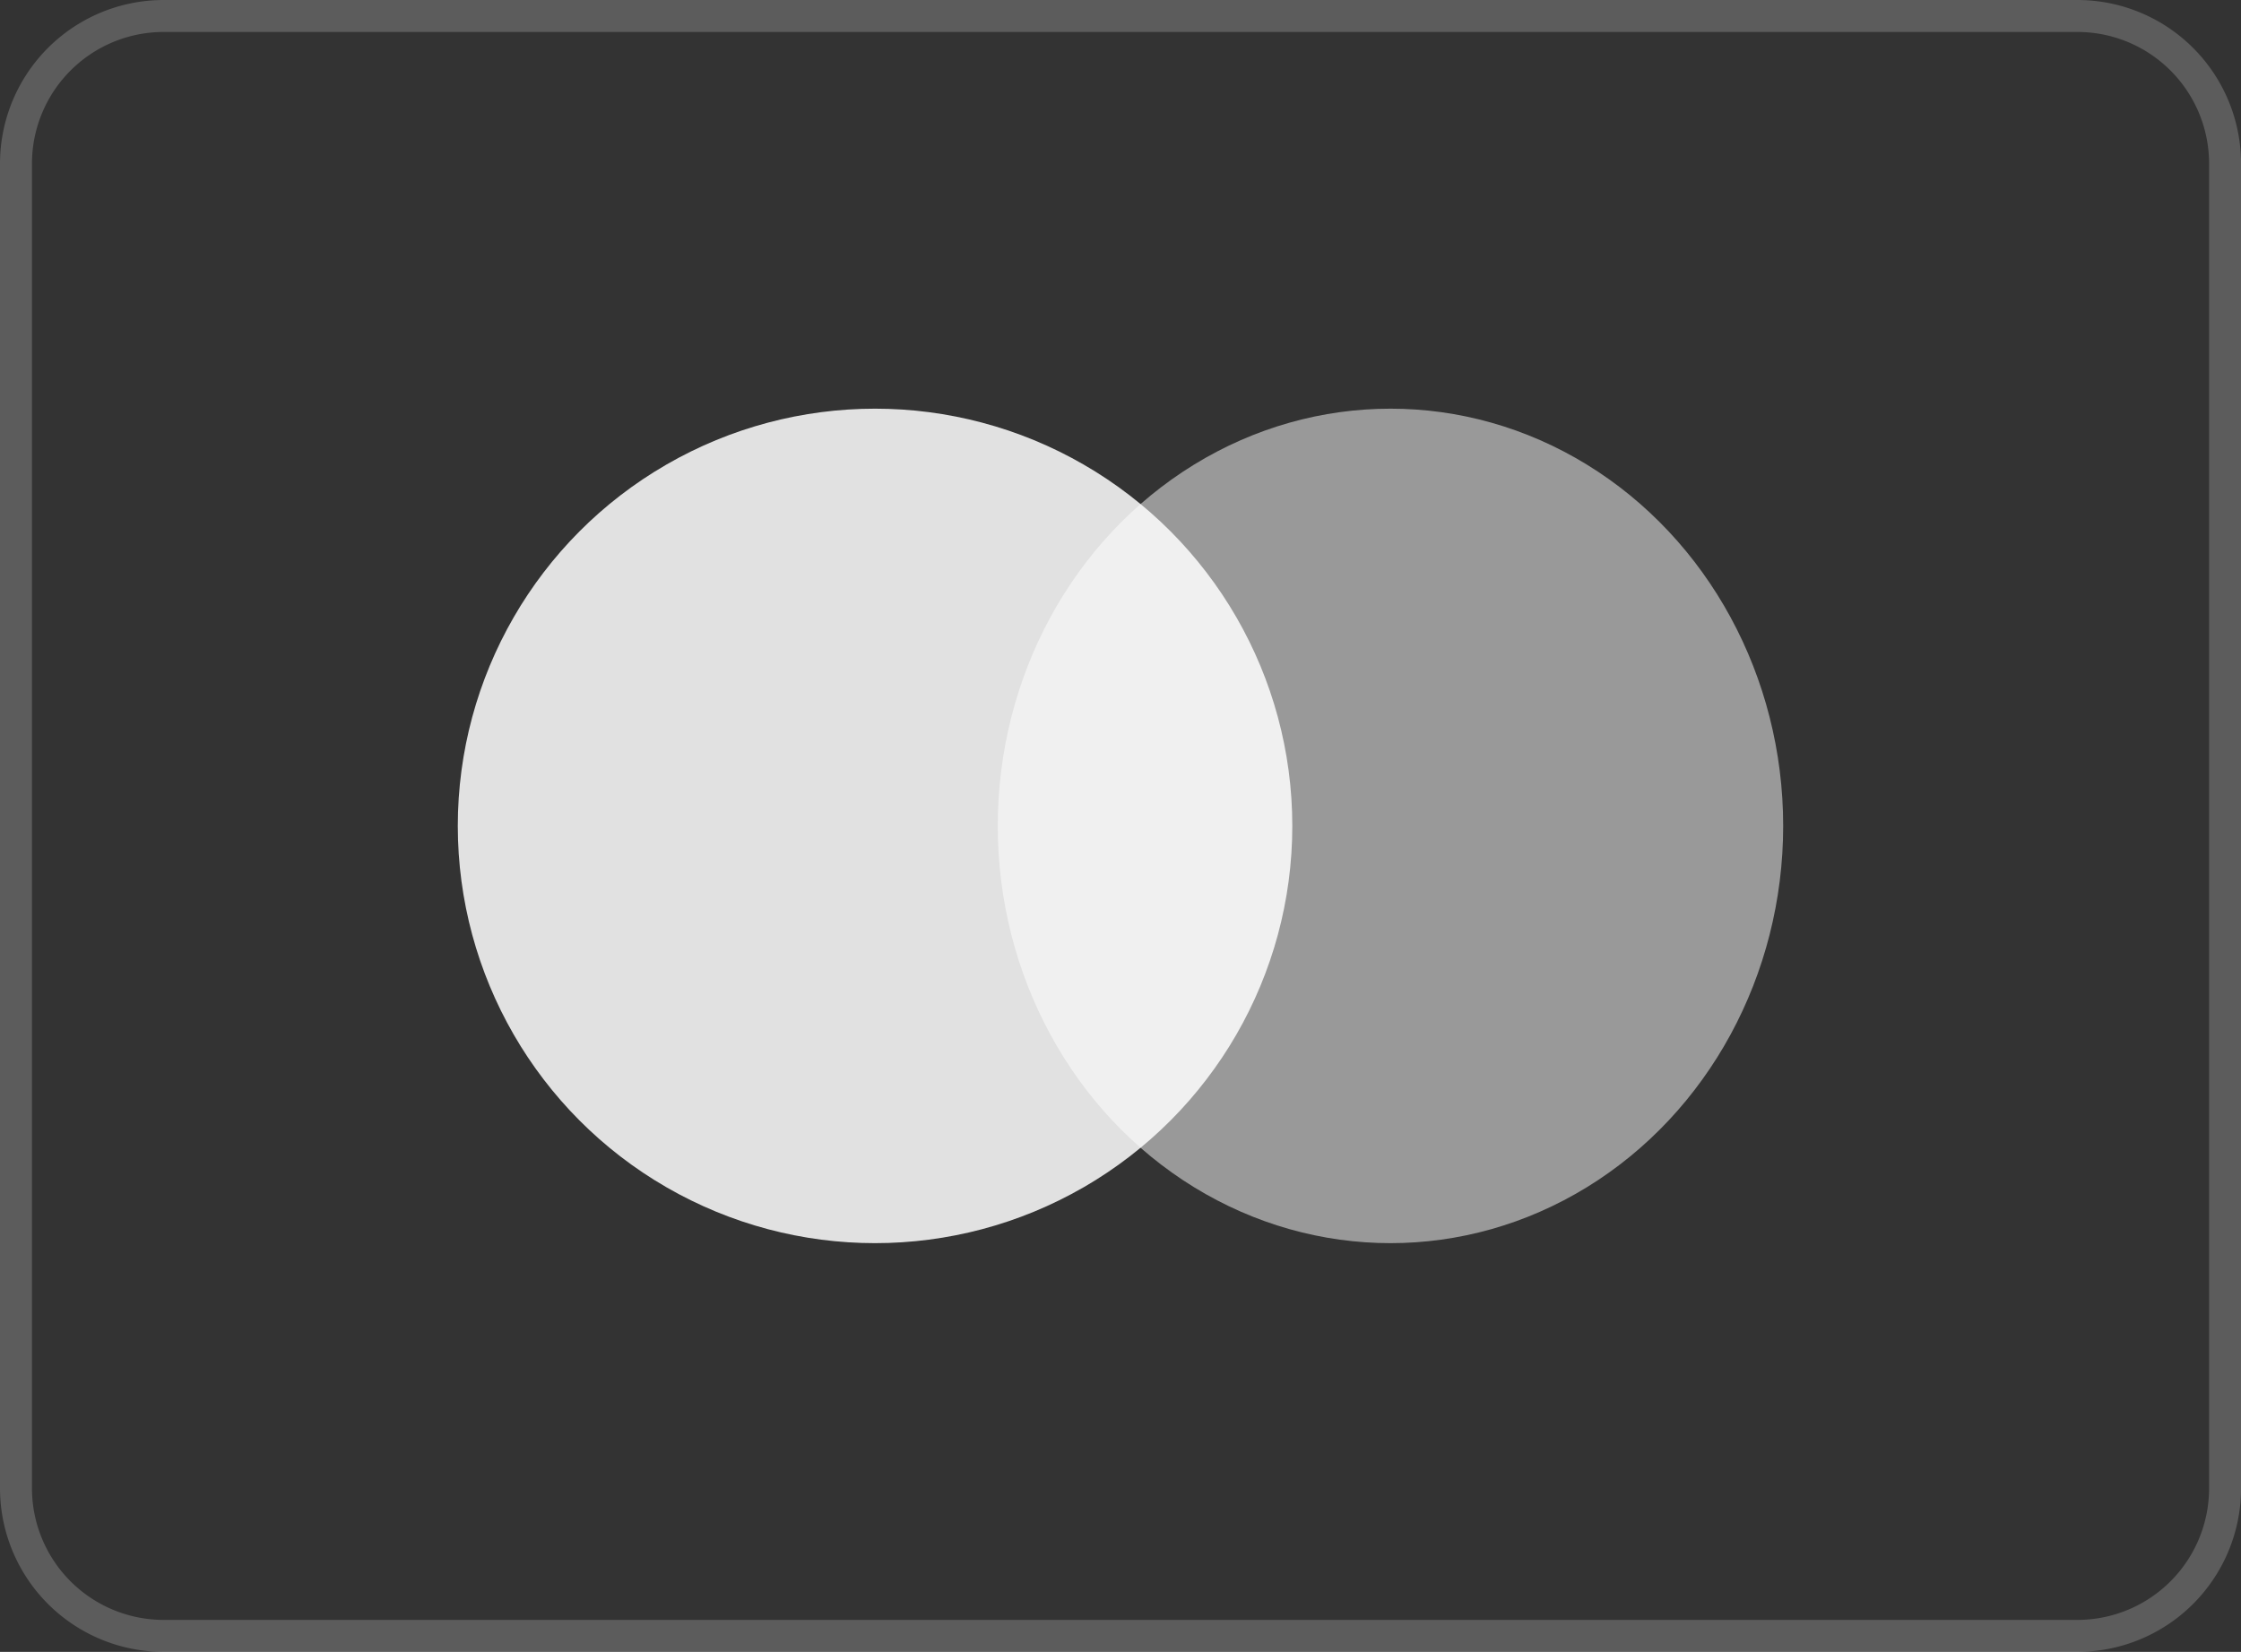
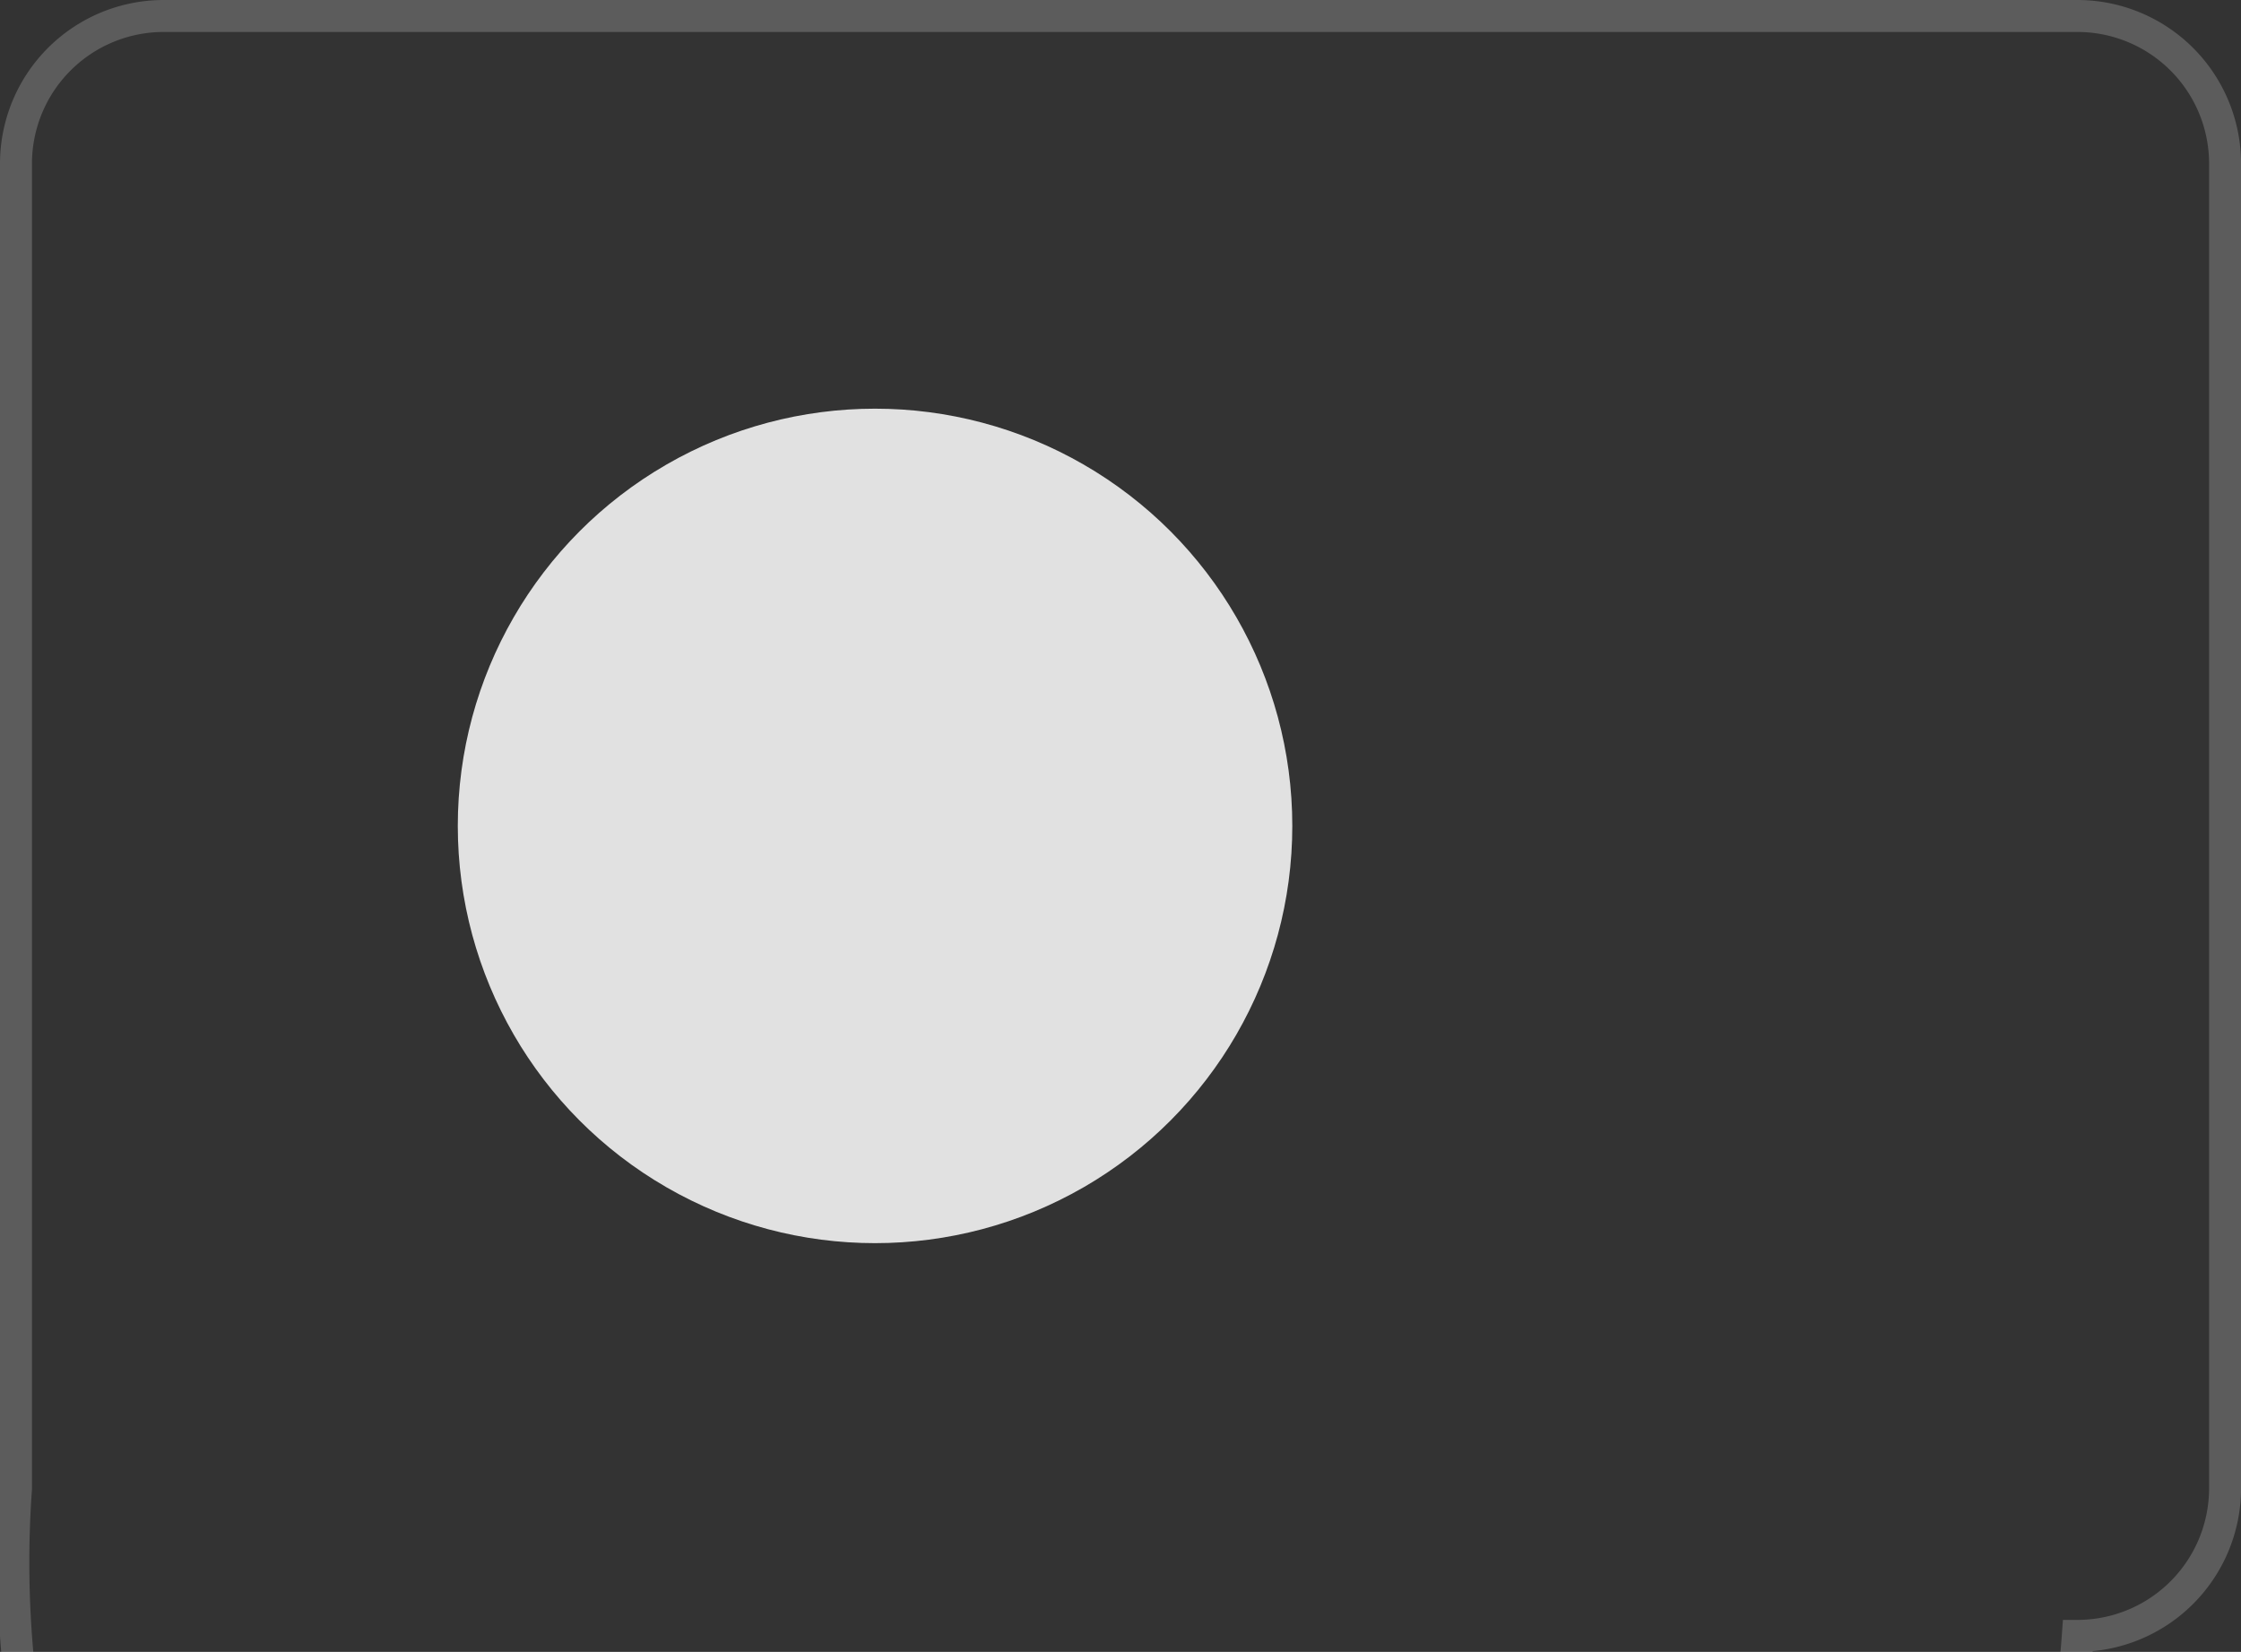
<svg xmlns="http://www.w3.org/2000/svg" width="70.105" height="51.677" viewBox="0 0 70.105 51.677">
  <rect x="0" y="0" width="70.105" height="51.677" fill="#333333" stroke="none" />
  <g id="Group_43236" data-name="Group 43236" transform="translate(7845.978 5751.502)">
-     <path id="Path_82953" data-name="Path 82953" d="M2,56.07V14.607A4.621,4.621,0,0,1,6.607,10H66.5a4.621,4.621,0,0,1,4.607,4.607V56.07A4.621,4.621,0,0,1,66.5,60.677H6.607A4.621,4.621,0,0,1,2,56.07Z" transform="translate(-7847.478 -5761.002)" fill="none" stroke="#fff" stroke-linecap="square" stroke-width="1" opacity="0.2" />
+     <path id="Path_82953" data-name="Path 82953" d="M2,56.07V14.607A4.621,4.621,0,0,1,6.607,10H66.5a4.621,4.621,0,0,1,4.607,4.607V56.07A4.621,4.621,0,0,1,66.5,60.677A4.621,4.621,0,0,1,2,56.07Z" transform="translate(-7847.478 -5761.002)" fill="none" stroke="#fff" stroke-linecap="square" stroke-width="1" opacity="0.2" />
    <g id="Group_44360" data-name="Group 44360">
      <circle id="Ellipse_12860" data-name="Ellipse 12860" cx="13.053" cy="13.053" r="13.053" transform="translate(-7831.657 -5738.717)" fill="#fff" opacity="0.85" />
-       <ellipse id="Ellipse_12861" data-name="Ellipse 12861" cx="12.285" cy="13.053" rx="12.285" ry="13.053" transform="translate(-7814.765 -5738.717)" fill="#fff" opacity="0.5" />
    </g>
  </g>
</svg>